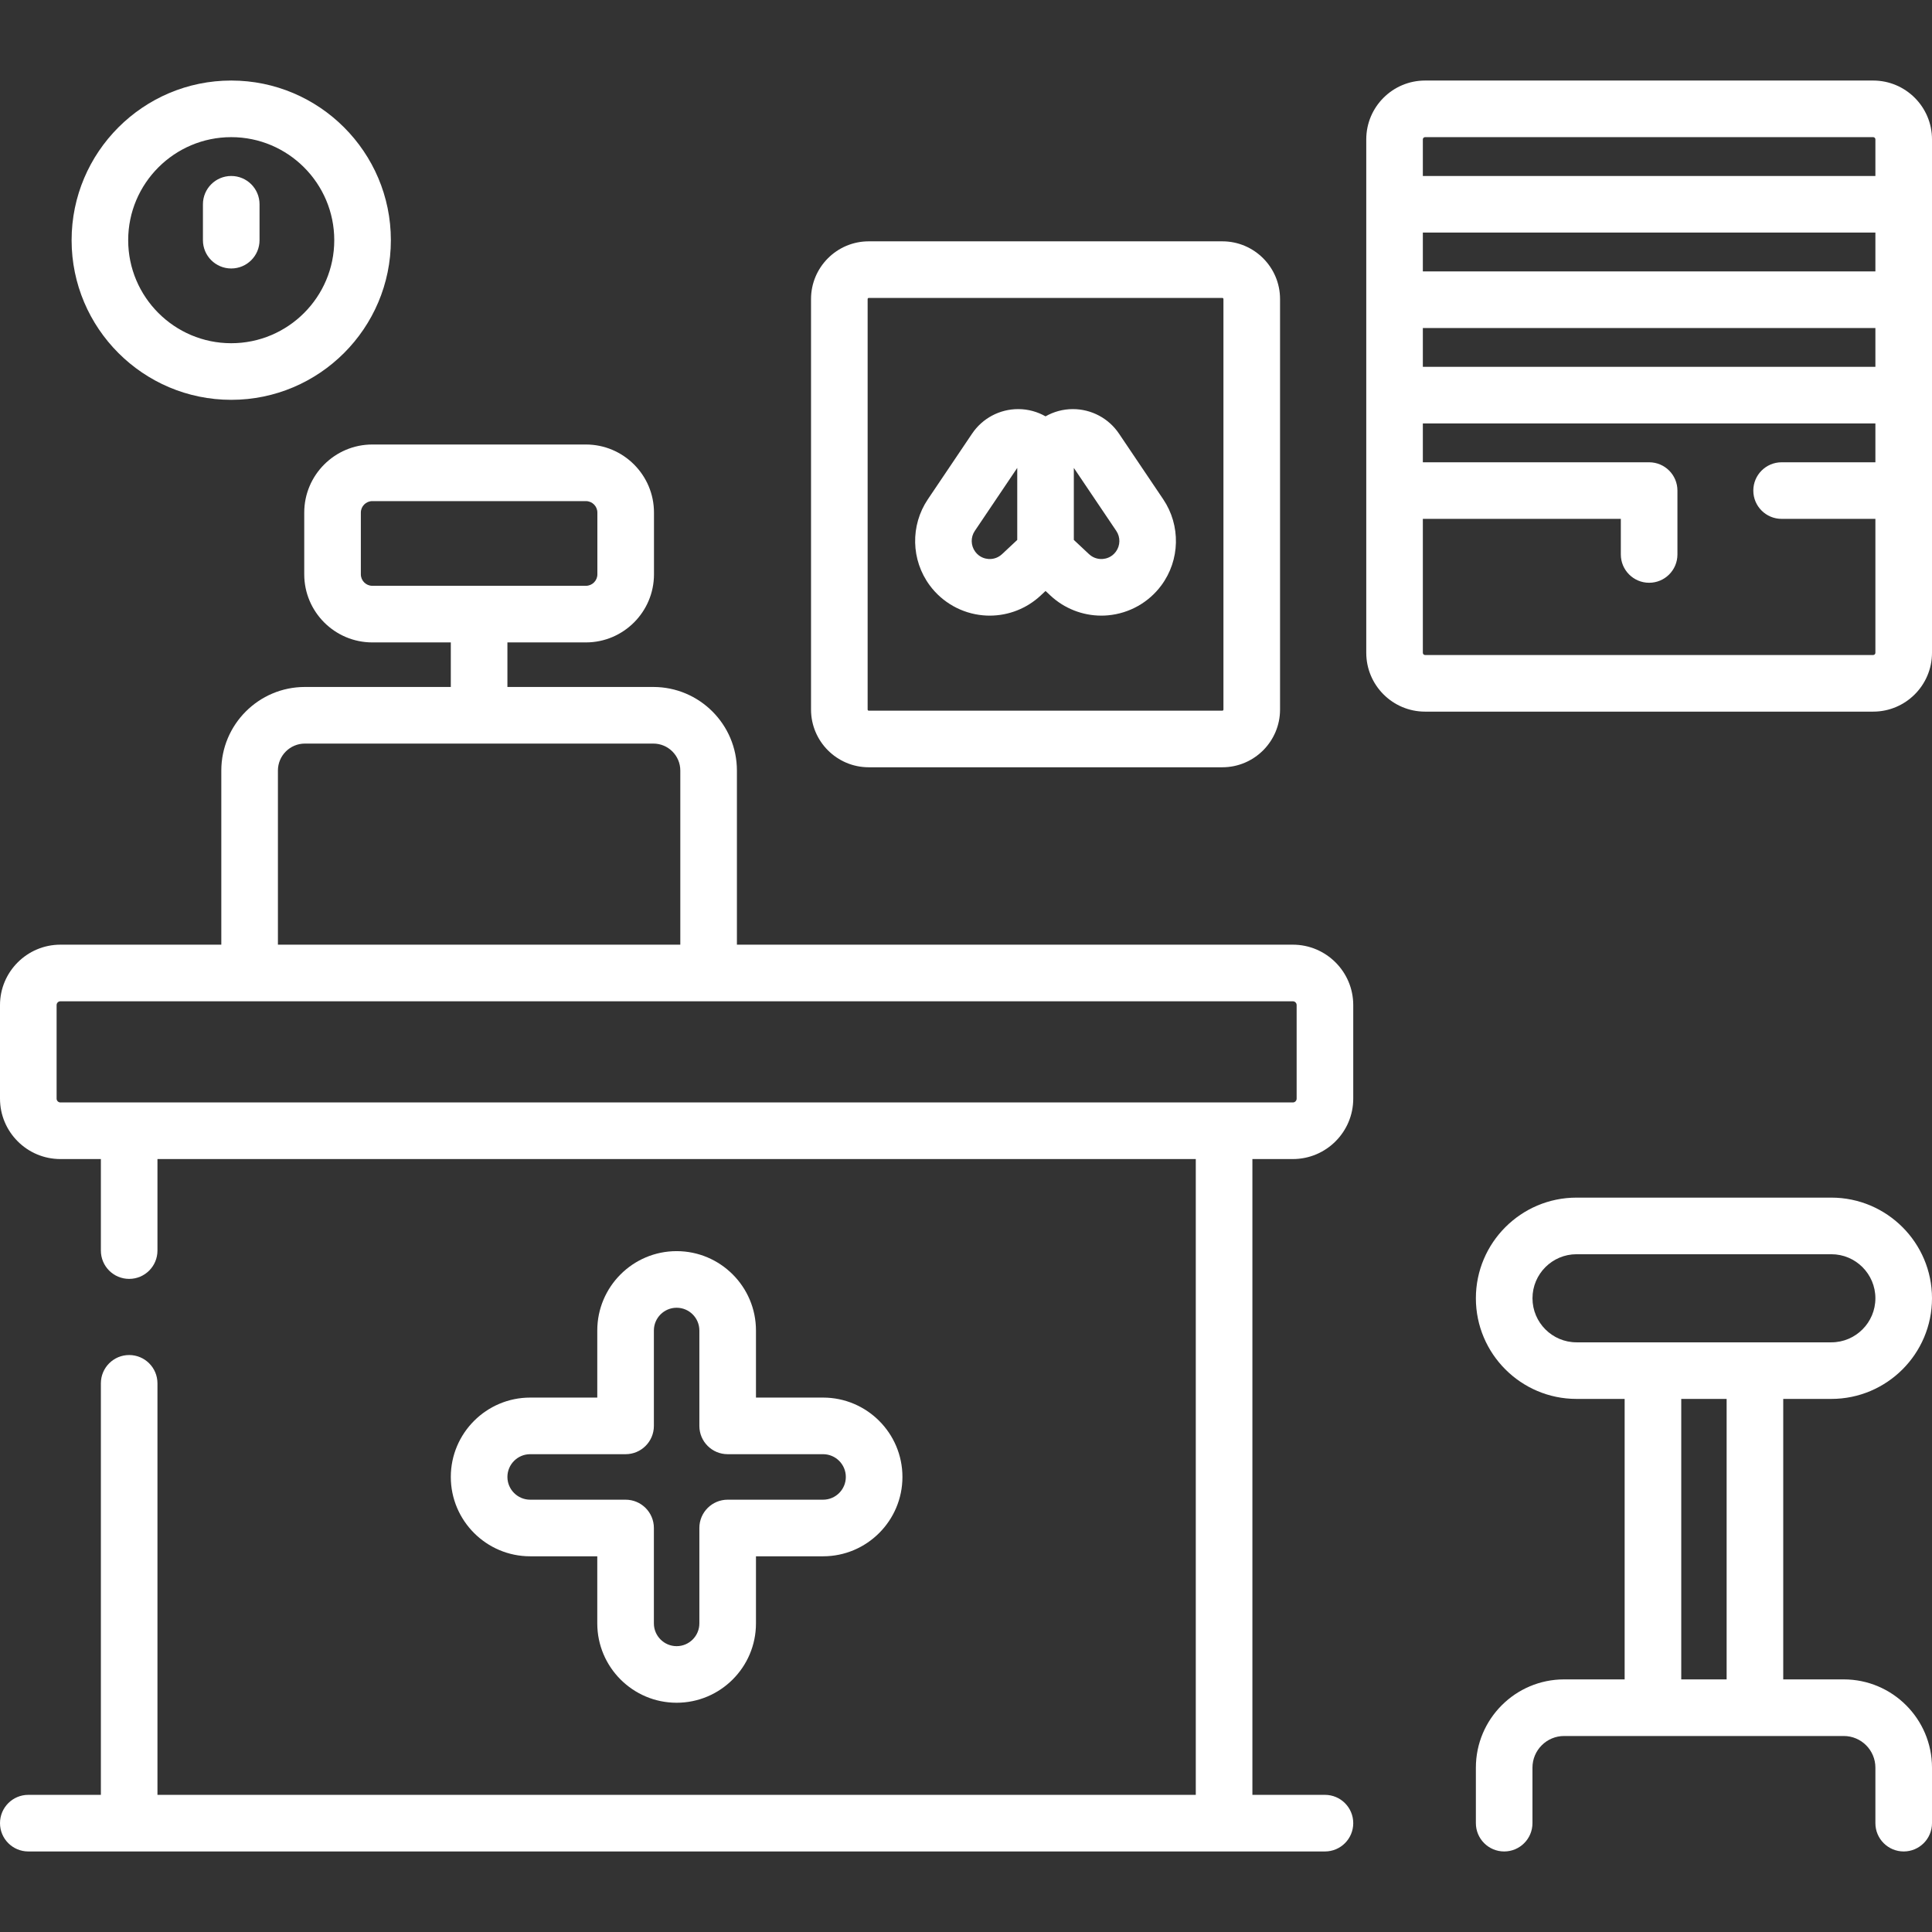
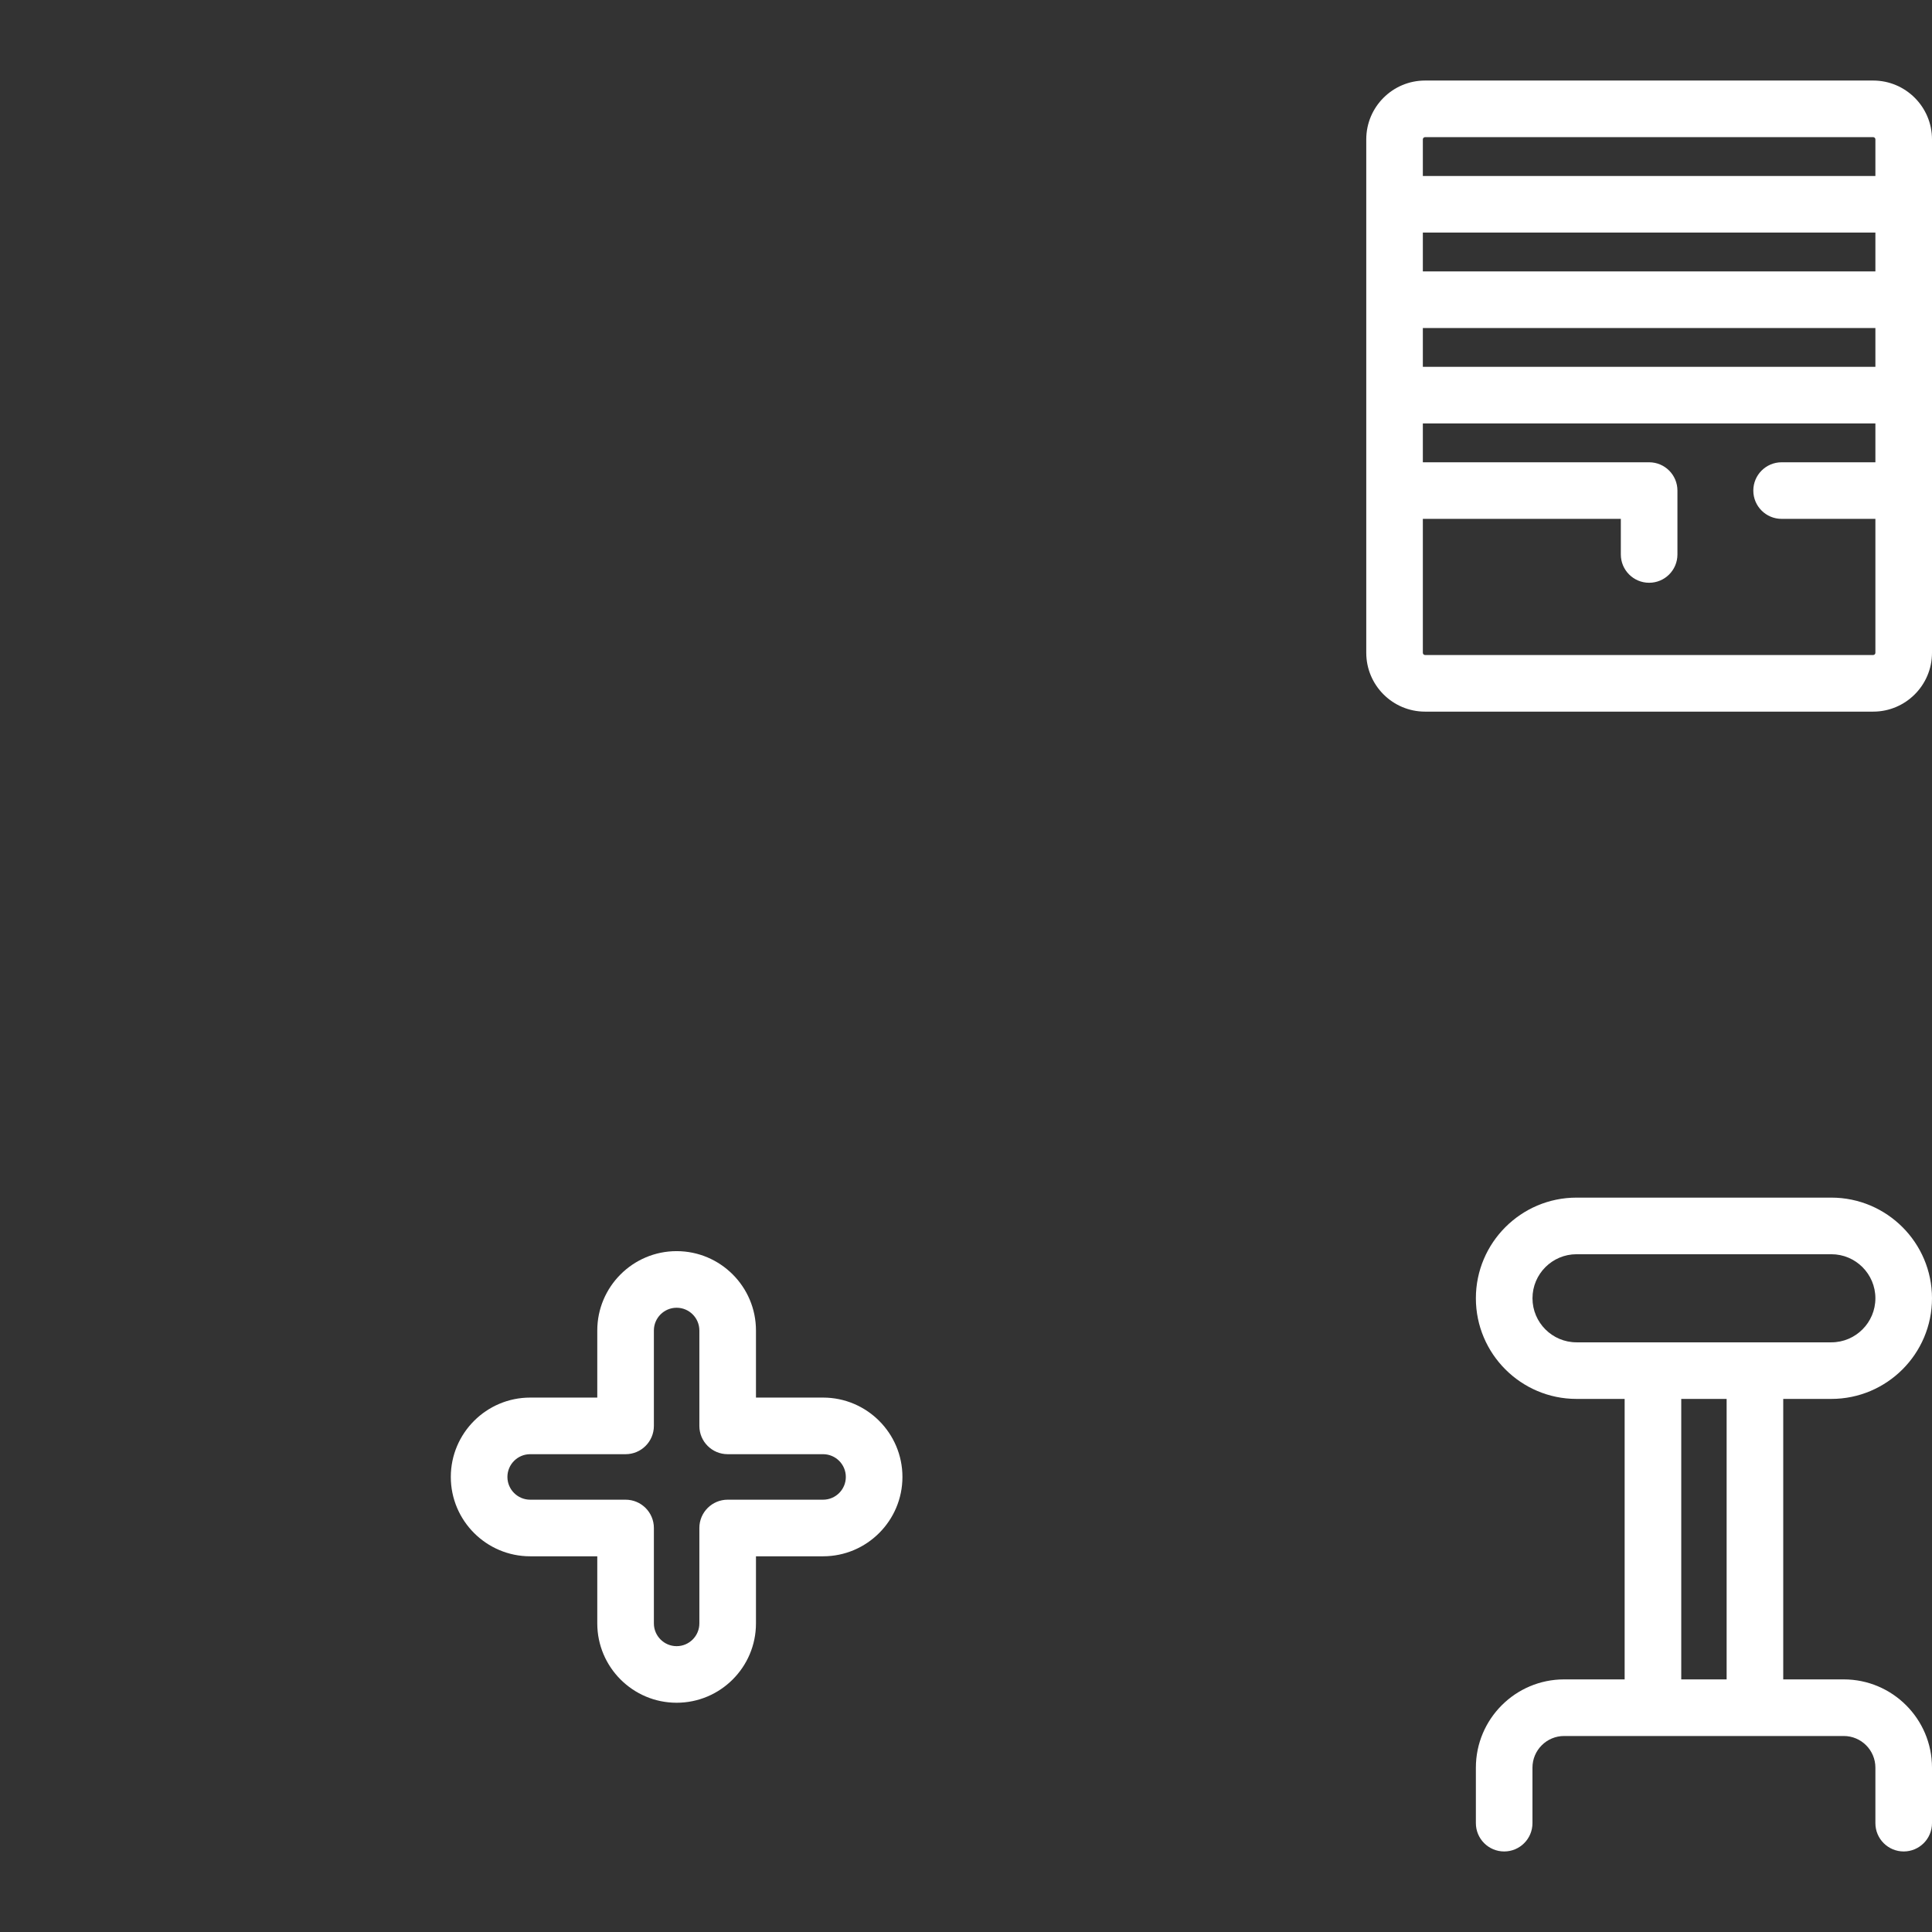
<svg xmlns="http://www.w3.org/2000/svg" fill="none" viewBox="0 0 80 80" height="80" width="80">
  <rect x="0" y="0" width="80" height="80" fill="#333333" stroke="none" />
  <path fill="white" d="M28.017 51.807C26.206 51.807 24.732 53.281 24.732 55.092V57.871H21.953C20.141 57.871 18.667 59.345 18.667 61.157C18.667 62.968 20.141 64.443 21.953 64.443H24.732V67.222C24.732 69.033 26.206 70.507 28.017 70.507C29.829 70.507 31.303 69.033 31.303 67.222V64.443H34.082C35.894 64.443 37.368 62.968 37.368 61.157C37.368 59.345 35.894 57.871 34.082 57.871H31.303V55.092C31.303 53.281 29.829 51.807 28.017 51.807ZM34.082 60.215C34.602 60.215 35.024 60.638 35.024 61.157C35.024 61.676 34.602 62.099 34.082 62.099H30.131C29.484 62.099 28.959 62.623 28.959 63.271V67.222C28.959 67.741 28.537 68.164 28.018 68.164C27.498 68.164 27.076 67.741 27.076 67.222V63.271C27.076 62.623 26.551 62.099 25.904 62.099H21.953C21.433 62.099 21.011 61.676 21.011 61.157C21.011 60.638 21.433 60.215 21.953 60.215H25.904C26.551 60.215 27.076 59.691 27.076 59.043V55.092C27.076 54.573 27.498 54.151 28.018 54.151C28.537 54.151 28.959 54.573 28.959 55.092V59.043C28.959 59.691 29.484 60.215 30.131 60.215H34.082Z" />
  <path fill="white" d="M75.832 57.926C78.13 57.926 80 56.057 80 53.759C80 51.461 78.13 49.591 75.832 49.591H65.28C62.982 49.591 61.113 51.461 61.113 53.759C61.113 56.057 62.982 57.926 65.28 57.926H67.273V69.54H64.766C62.752 69.54 61.113 71.179 61.113 73.194V75.493C61.113 76.14 61.638 76.665 62.285 76.665C62.932 76.665 63.456 76.14 63.456 75.493V73.194C63.456 72.472 64.044 71.884 64.766 71.884H68.445H72.668H76.346C77.069 71.884 77.656 72.472 77.656 73.194V75.493C77.656 76.14 78.181 76.665 78.828 76.665C79.475 76.665 80 76.14 80 75.493V73.194C80 71.179 78.361 69.54 76.346 69.54H73.84V57.926H75.832ZM63.457 53.759C63.457 52.753 64.275 51.935 65.28 51.935H75.833C76.838 51.935 77.656 52.753 77.656 53.759C77.656 54.764 76.838 55.583 75.833 55.583H72.668H68.445H65.281C64.275 55.583 63.457 54.764 63.457 53.759ZM71.496 69.54H69.617V57.926H71.496V69.54Z" />
-   <path fill="white" d="M53.534 39.117H30.514V31.906C30.514 29.998 28.961 28.446 27.053 28.446H21.011V26.601H24.261C25.815 26.601 27.08 25.336 27.08 23.782V21.225C27.08 19.671 25.815 18.406 24.261 18.406H15.417C13.863 18.406 12.598 19.671 12.598 21.225V23.782C12.598 25.336 13.863 26.601 15.417 26.601H18.667V28.446H12.624C10.716 28.446 9.164 29.998 9.164 31.906V39.117H2.501C1.122 39.117 0 40.239 0 41.618V45.492C0 46.872 1.122 47.994 2.501 47.994H4.177V51.784C4.177 52.431 4.701 52.956 5.348 52.956C5.996 52.956 6.52 52.431 6.52 51.784V47.994H49.515V74.321H6.52V57.281C6.52 56.634 5.996 56.109 5.348 56.109C4.701 56.109 4.177 56.634 4.177 57.281V74.321H1.172C0.525 74.321 0 74.846 0 75.493C0 76.14 0.525 76.665 1.172 76.665H5.348H50.687H54.863C55.511 76.665 56.035 76.14 56.035 75.493C56.035 74.846 55.511 74.321 54.863 74.321H51.859V47.994H53.534C54.913 47.994 56.035 46.872 56.035 45.492V41.618C56.035 40.239 54.913 39.117 53.534 39.117ZM14.942 23.782V21.225C14.942 20.963 15.155 20.75 15.417 20.75H24.261C24.523 20.75 24.736 20.963 24.736 21.225V23.782C24.736 24.044 24.523 24.257 24.261 24.257H15.417C15.155 24.257 14.942 24.044 14.942 23.782ZM11.508 31.906C11.508 31.291 12.009 30.79 12.624 30.79H27.053C27.669 30.79 28.17 31.291 28.17 31.906V39.117H11.508V31.906ZM53.691 45.492C53.691 45.579 53.621 45.65 53.534 45.65H50.687H5.348H2.501C2.414 45.65 2.344 45.579 2.344 45.492V41.618C2.344 41.531 2.414 41.461 2.501 41.461H10.336H29.342H53.534C53.621 41.461 53.691 41.531 53.691 41.618V45.492H53.691Z" />
-   <path fill="white" d="M35.972 31.771H50.615C51.932 31.771 53.004 30.699 53.004 29.382V12.382C53.004 11.065 51.932 9.993 50.615 9.993H35.972C34.655 9.993 33.583 11.065 33.583 12.382V29.382C33.583 30.699 34.655 31.771 35.972 31.771ZM35.927 12.382C35.927 12.357 35.947 12.337 35.972 12.337H50.615C50.64 12.337 50.66 12.357 50.66 12.382V29.382C50.66 29.407 50.64 29.427 50.615 29.427H35.972C35.947 29.427 35.927 29.407 35.927 29.382V12.382Z" />
-   <path fill="white" d="M40.703 25.479C40.796 25.488 40.889 25.492 40.982 25.492C41.763 25.492 42.52 25.195 43.095 24.656L43.294 24.471L43.492 24.656C44.066 25.195 44.824 25.492 45.605 25.492C45.697 25.492 45.791 25.488 45.883 25.479C46.761 25.399 47.564 24.948 48.088 24.24C48.865 23.191 48.896 21.758 48.167 20.675L46.336 17.957C45.907 17.32 45.193 16.94 44.425 16.94C44.014 16.94 43.628 17.05 43.293 17.24C42.959 17.05 42.573 16.94 42.162 16.94C41.394 16.94 40.68 17.32 40.251 17.957L38.42 20.675C37.69 21.758 37.722 23.191 38.499 24.24C39.023 24.948 39.826 25.4 40.703 25.479ZM46.224 21.985C46.4 22.246 46.392 22.592 46.204 22.846C46.031 23.08 45.796 23.134 45.672 23.145C45.548 23.156 45.307 23.145 45.094 22.946L44.465 22.357V19.375L46.224 21.985ZM40.364 21.985L42.122 19.375V22.357L41.493 22.946C41.28 23.145 41.039 23.156 40.915 23.145C40.791 23.134 40.556 23.08 40.383 22.846C40.195 22.592 40.187 22.246 40.364 21.985Z" />
  <path fill="white" d="M77.564 3.335H59.009C57.666 3.335 56.574 4.427 56.574 5.77V20.314V27.031C56.574 28.374 57.666 29.467 59.009 29.467H77.564C78.907 29.467 80 28.374 80 27.031V20.314V5.77C80 4.427 78.907 3.335 77.564 3.335ZM58.917 9.63H77.656V11.239H58.917V9.63ZM58.917 13.582H77.656V15.19H58.917V13.582ZM59.009 5.679H77.564C77.615 5.679 77.656 5.72 77.656 5.77V7.287H58.917V5.77C58.917 5.72 58.959 5.679 59.009 5.679ZM77.564 27.123H59.009C58.959 27.123 58.917 27.081 58.917 27.031V21.485H67.115V22.959C67.115 23.607 67.64 24.131 68.287 24.131C68.934 24.131 69.459 23.607 69.459 22.959V20.314C69.459 19.666 68.934 19.142 68.287 19.142H58.917V17.534H77.656V19.142H73.773C73.126 19.142 72.601 19.666 72.601 20.314C72.601 20.961 73.126 21.485 73.773 21.485H77.656V27.031C77.656 27.081 77.615 27.123 77.564 27.123Z" />
-   <path fill="white" d="M9.575 16.556C13.22 16.556 16.185 13.59 16.185 9.945C16.185 6.301 13.219 3.335 9.575 3.335C5.93 3.335 2.965 6.301 2.965 9.946C2.965 13.59 5.93 16.556 9.575 16.556ZM9.575 5.679C11.927 5.679 13.841 7.593 13.841 9.946C13.841 12.298 11.927 14.212 9.575 14.212C7.222 14.212 5.308 12.298 5.308 9.945C5.308 7.593 7.222 5.679 9.575 5.679Z" />
-   <path fill="white" d="M9.575 11.117C10.222 11.117 10.747 10.593 10.747 9.946V8.459C10.747 7.811 10.222 7.287 9.575 7.287C8.928 7.287 8.403 7.811 8.403 8.459V9.946C8.403 10.593 8.928 11.117 9.575 11.117Z" />
</svg>